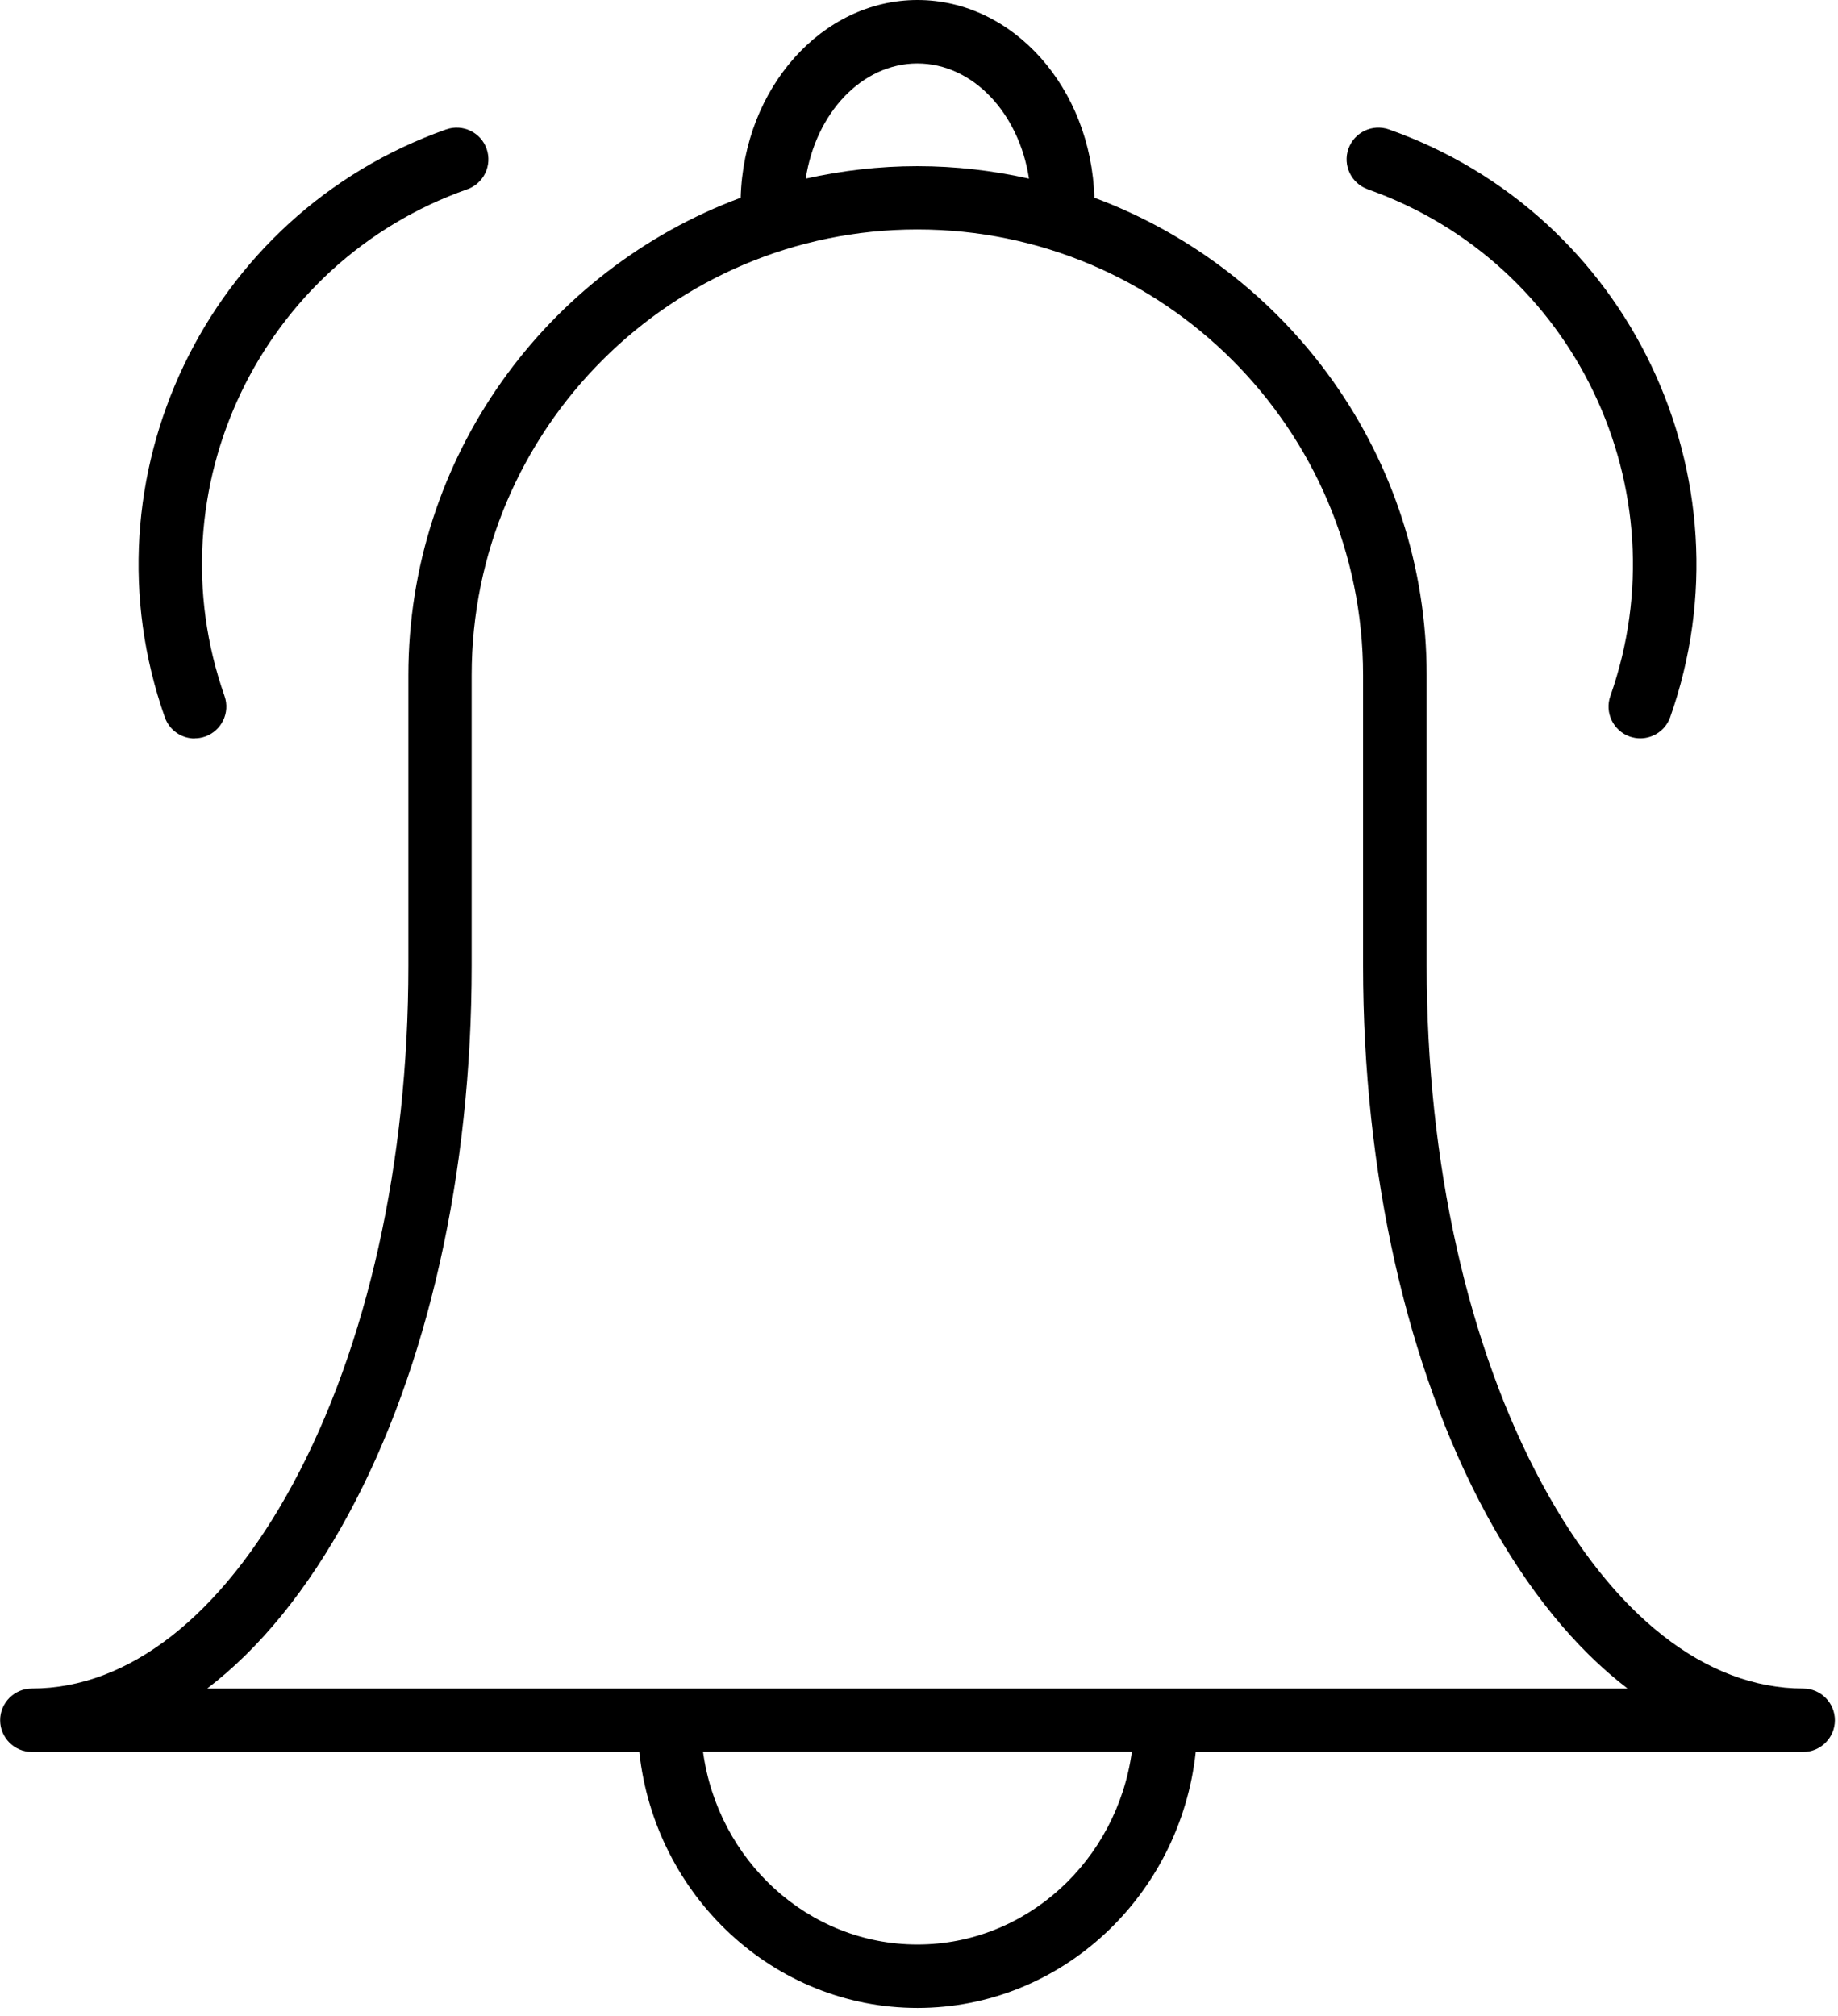
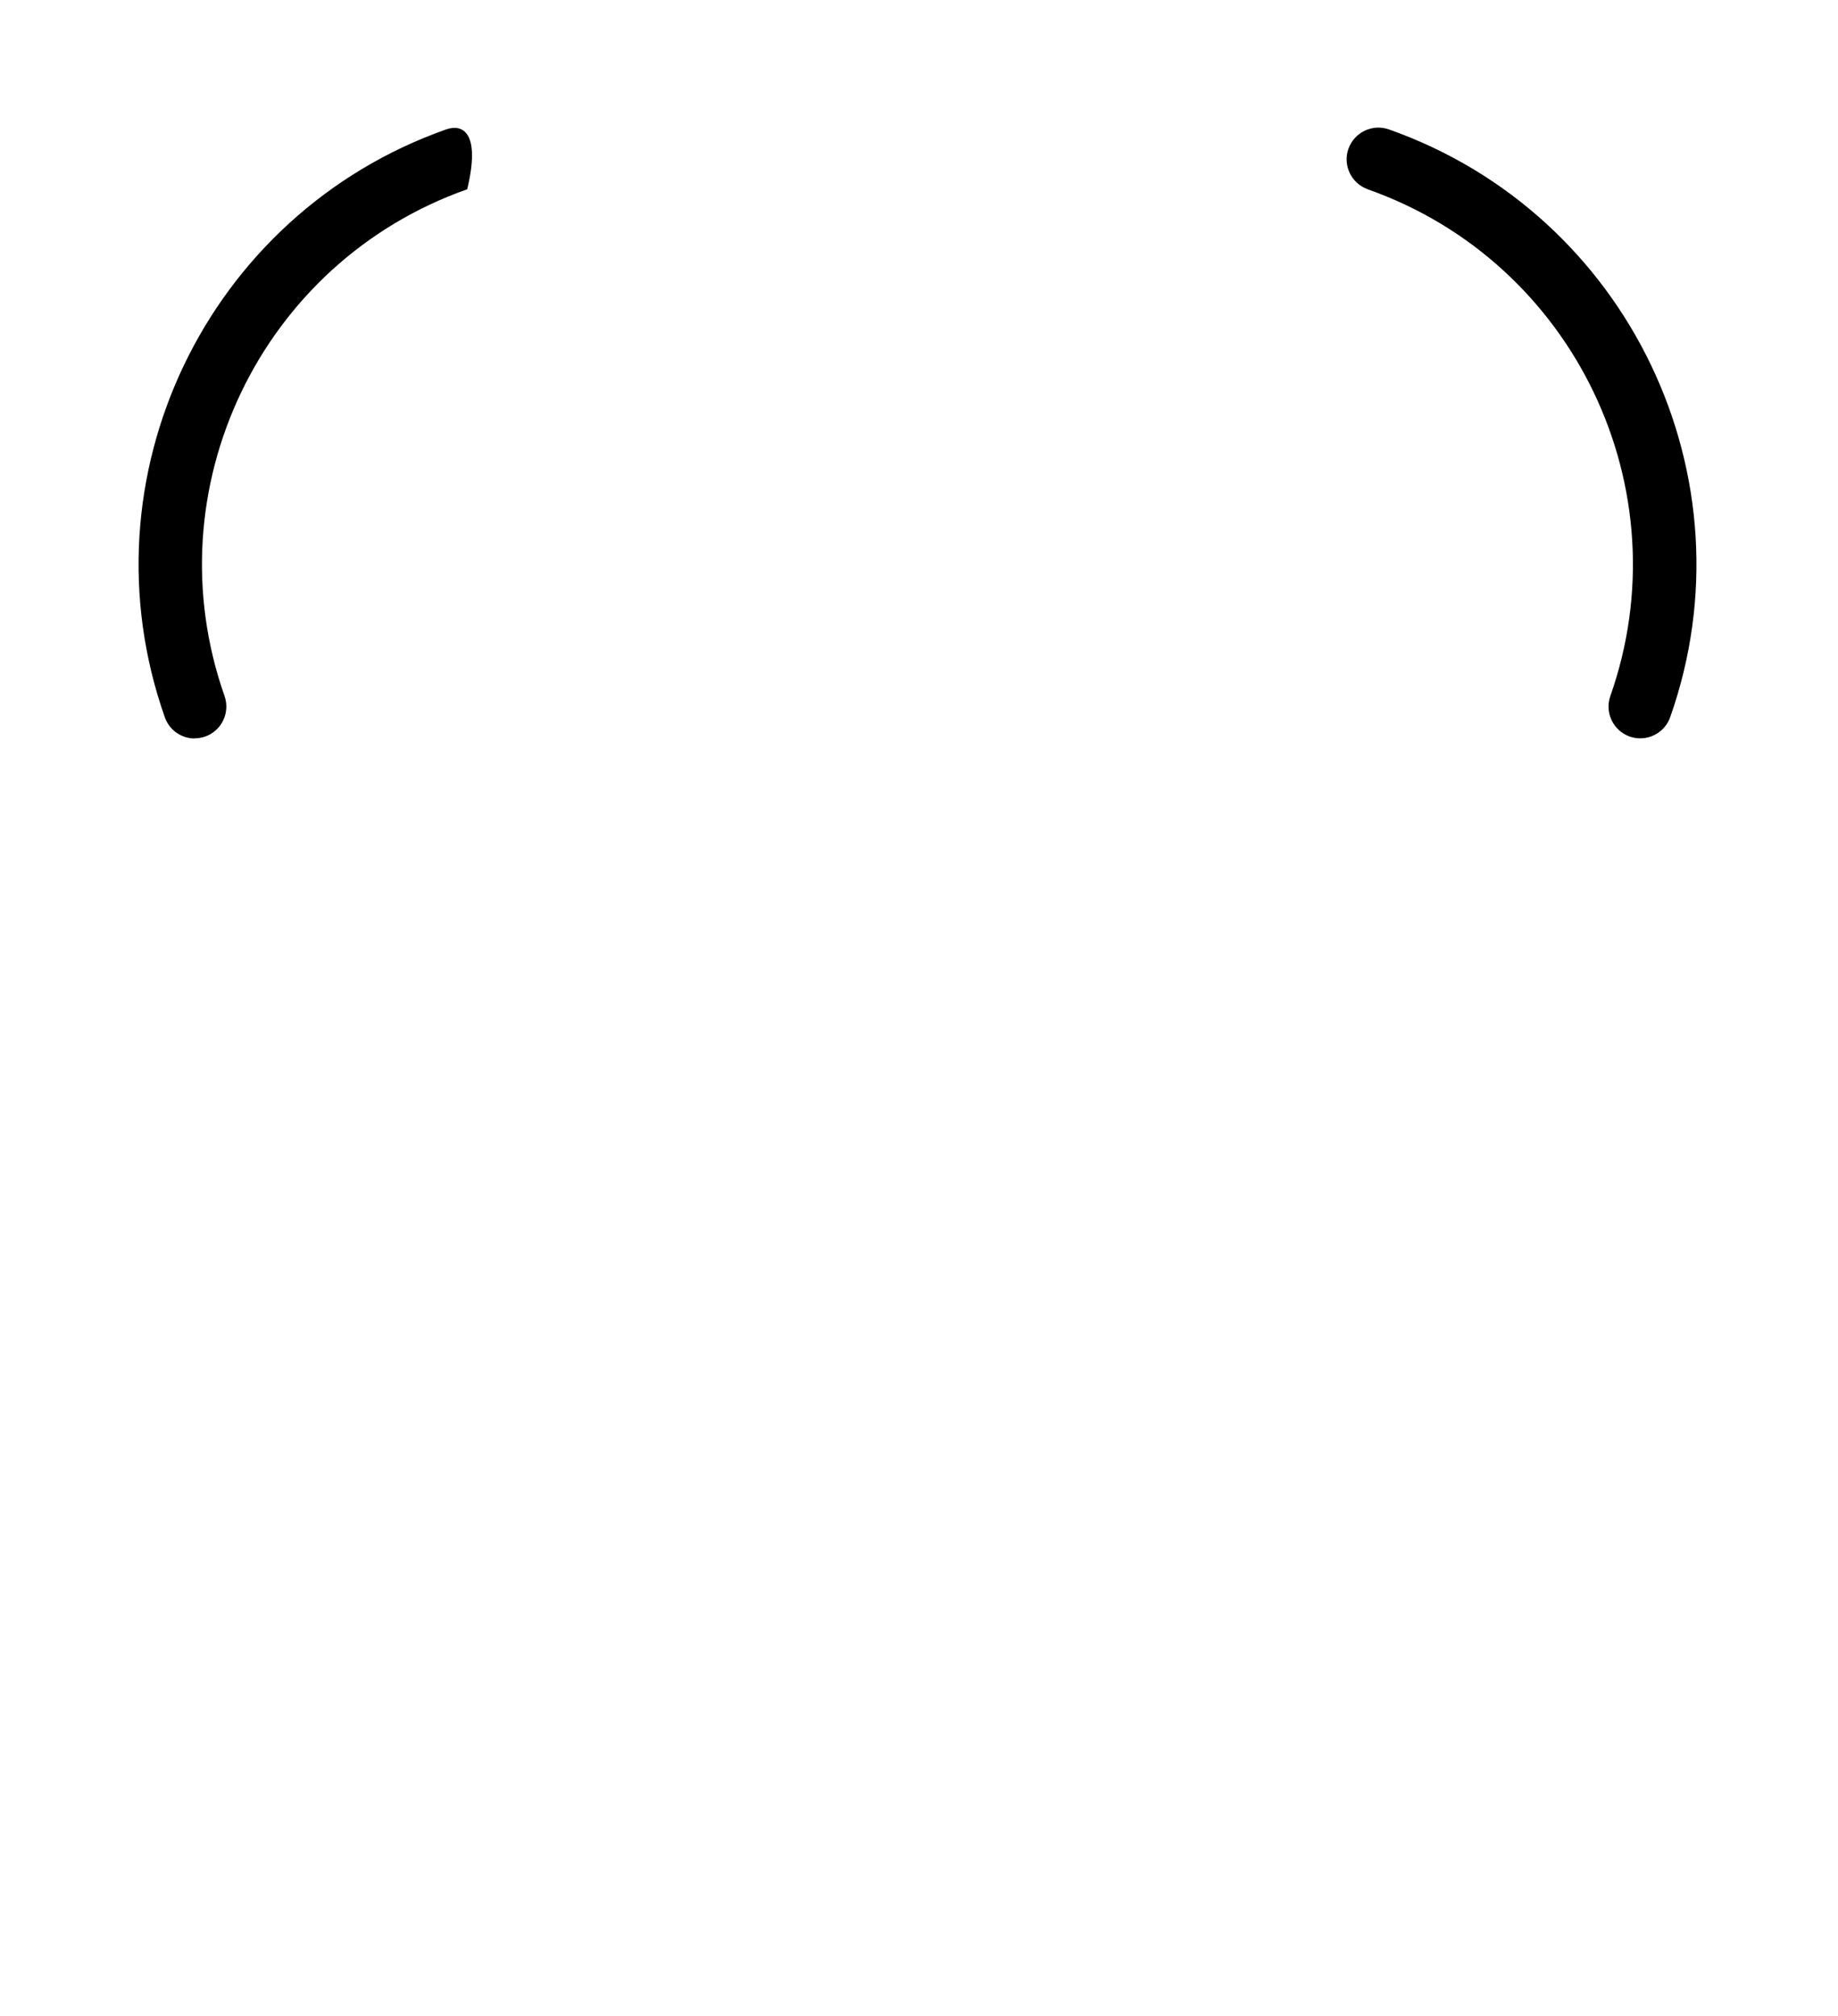
<svg xmlns="http://www.w3.org/2000/svg" width="124" height="136" viewBox="0 0 124 136" fill="none">
-   <path d="M13.13 49.81C13.37 49.81 13.61 49.77 13.84 49.69C14.95 49.3 15.54 48.08 15.15 46.96C10.24 33.02 17.58 17.68 31.52 12.77C32.63 12.38 33.22 11.16 32.83 10.04C32.44 8.93 31.22 8.34 30.1 8.73C13.93 14.44 5.42 32.22 11.12 48.39C11.43 49.27 12.25 49.82 13.14 49.82L13.13 49.81Z" fill="black" />
-   <path d="M121.65 113.91C115.11 113.91 108.86 109.02 104.05 100.13C99.02 90.83 96.25 78.41 96.25 65.16V45.55C96.25 30.8 86.91 18.2 73.83 13.34C73.62 5.94 68.35 0 61.9 0C55.45 0 50.18 5.94 49.97 13.34C36.89 18.2 27.55 30.8 27.55 45.55V65.16C27.55 78.41 24.78 90.83 19.75 100.13C14.94 109.01 8.69 113.91 2.15 113.91C0.97 113.91 0.01 114.87 0.01 116.05C0.01 117.23 0.97 118.19 2.15 118.19H43.13C44.17 127.89 52.19 135.46 61.9 135.46C71.61 135.46 79.63 127.89 80.67 118.19H121.65C122.83 118.19 123.79 117.23 123.79 116.05C123.79 114.87 122.83 113.91 121.65 113.91ZM61.89 4.28C65.63 4.28 68.75 7.63 69.42 12.05C67 11.51 64.48 11.21 61.89 11.21C59.3 11.21 56.79 11.51 54.36 12.05C55.03 7.63 58.15 4.28 61.89 4.28ZM61.89 131.18C54.53 131.18 48.43 125.52 47.43 118.18H76.36C75.35 125.52 69.25 131.18 61.9 131.18H61.89ZM85.23 113.91H13.98C17.53 111.2 20.75 107.25 23.5 102.17C28.87 92.26 31.82 79.11 31.82 65.16V45.55C31.82 28.97 45.31 15.48 61.89 15.48C78.47 15.48 91.96 28.97 91.96 45.55V65.16C91.96 79.11 94.91 92.25 100.28 102.17C103.03 107.24 106.26 111.2 109.8 113.91H85.23Z" fill="black" />
+   <path d="M13.13 49.81C13.37 49.81 13.61 49.77 13.84 49.69C14.95 49.3 15.54 48.08 15.15 46.96C10.24 33.02 17.58 17.68 31.52 12.77C32.44 8.93 31.22 8.34 30.1 8.73C13.93 14.44 5.42 32.22 11.12 48.39C11.43 49.27 12.25 49.82 13.14 49.82L13.13 49.81Z" fill="black" />
  <path d="M92.27 12.77C106.21 17.68 113.55 33.02 108.64 46.96C108.25 48.07 108.83 49.29 109.95 49.69C110.19 49.77 110.42 49.81 110.66 49.81C111.54 49.81 112.37 49.26 112.68 48.38C118.38 32.22 109.86 14.43 93.7 8.73C92.59 8.34 91.37 8.92 90.97 10.04C90.58 11.15 91.16 12.37 92.28 12.77H92.27Z" fill="black" />
</svg>